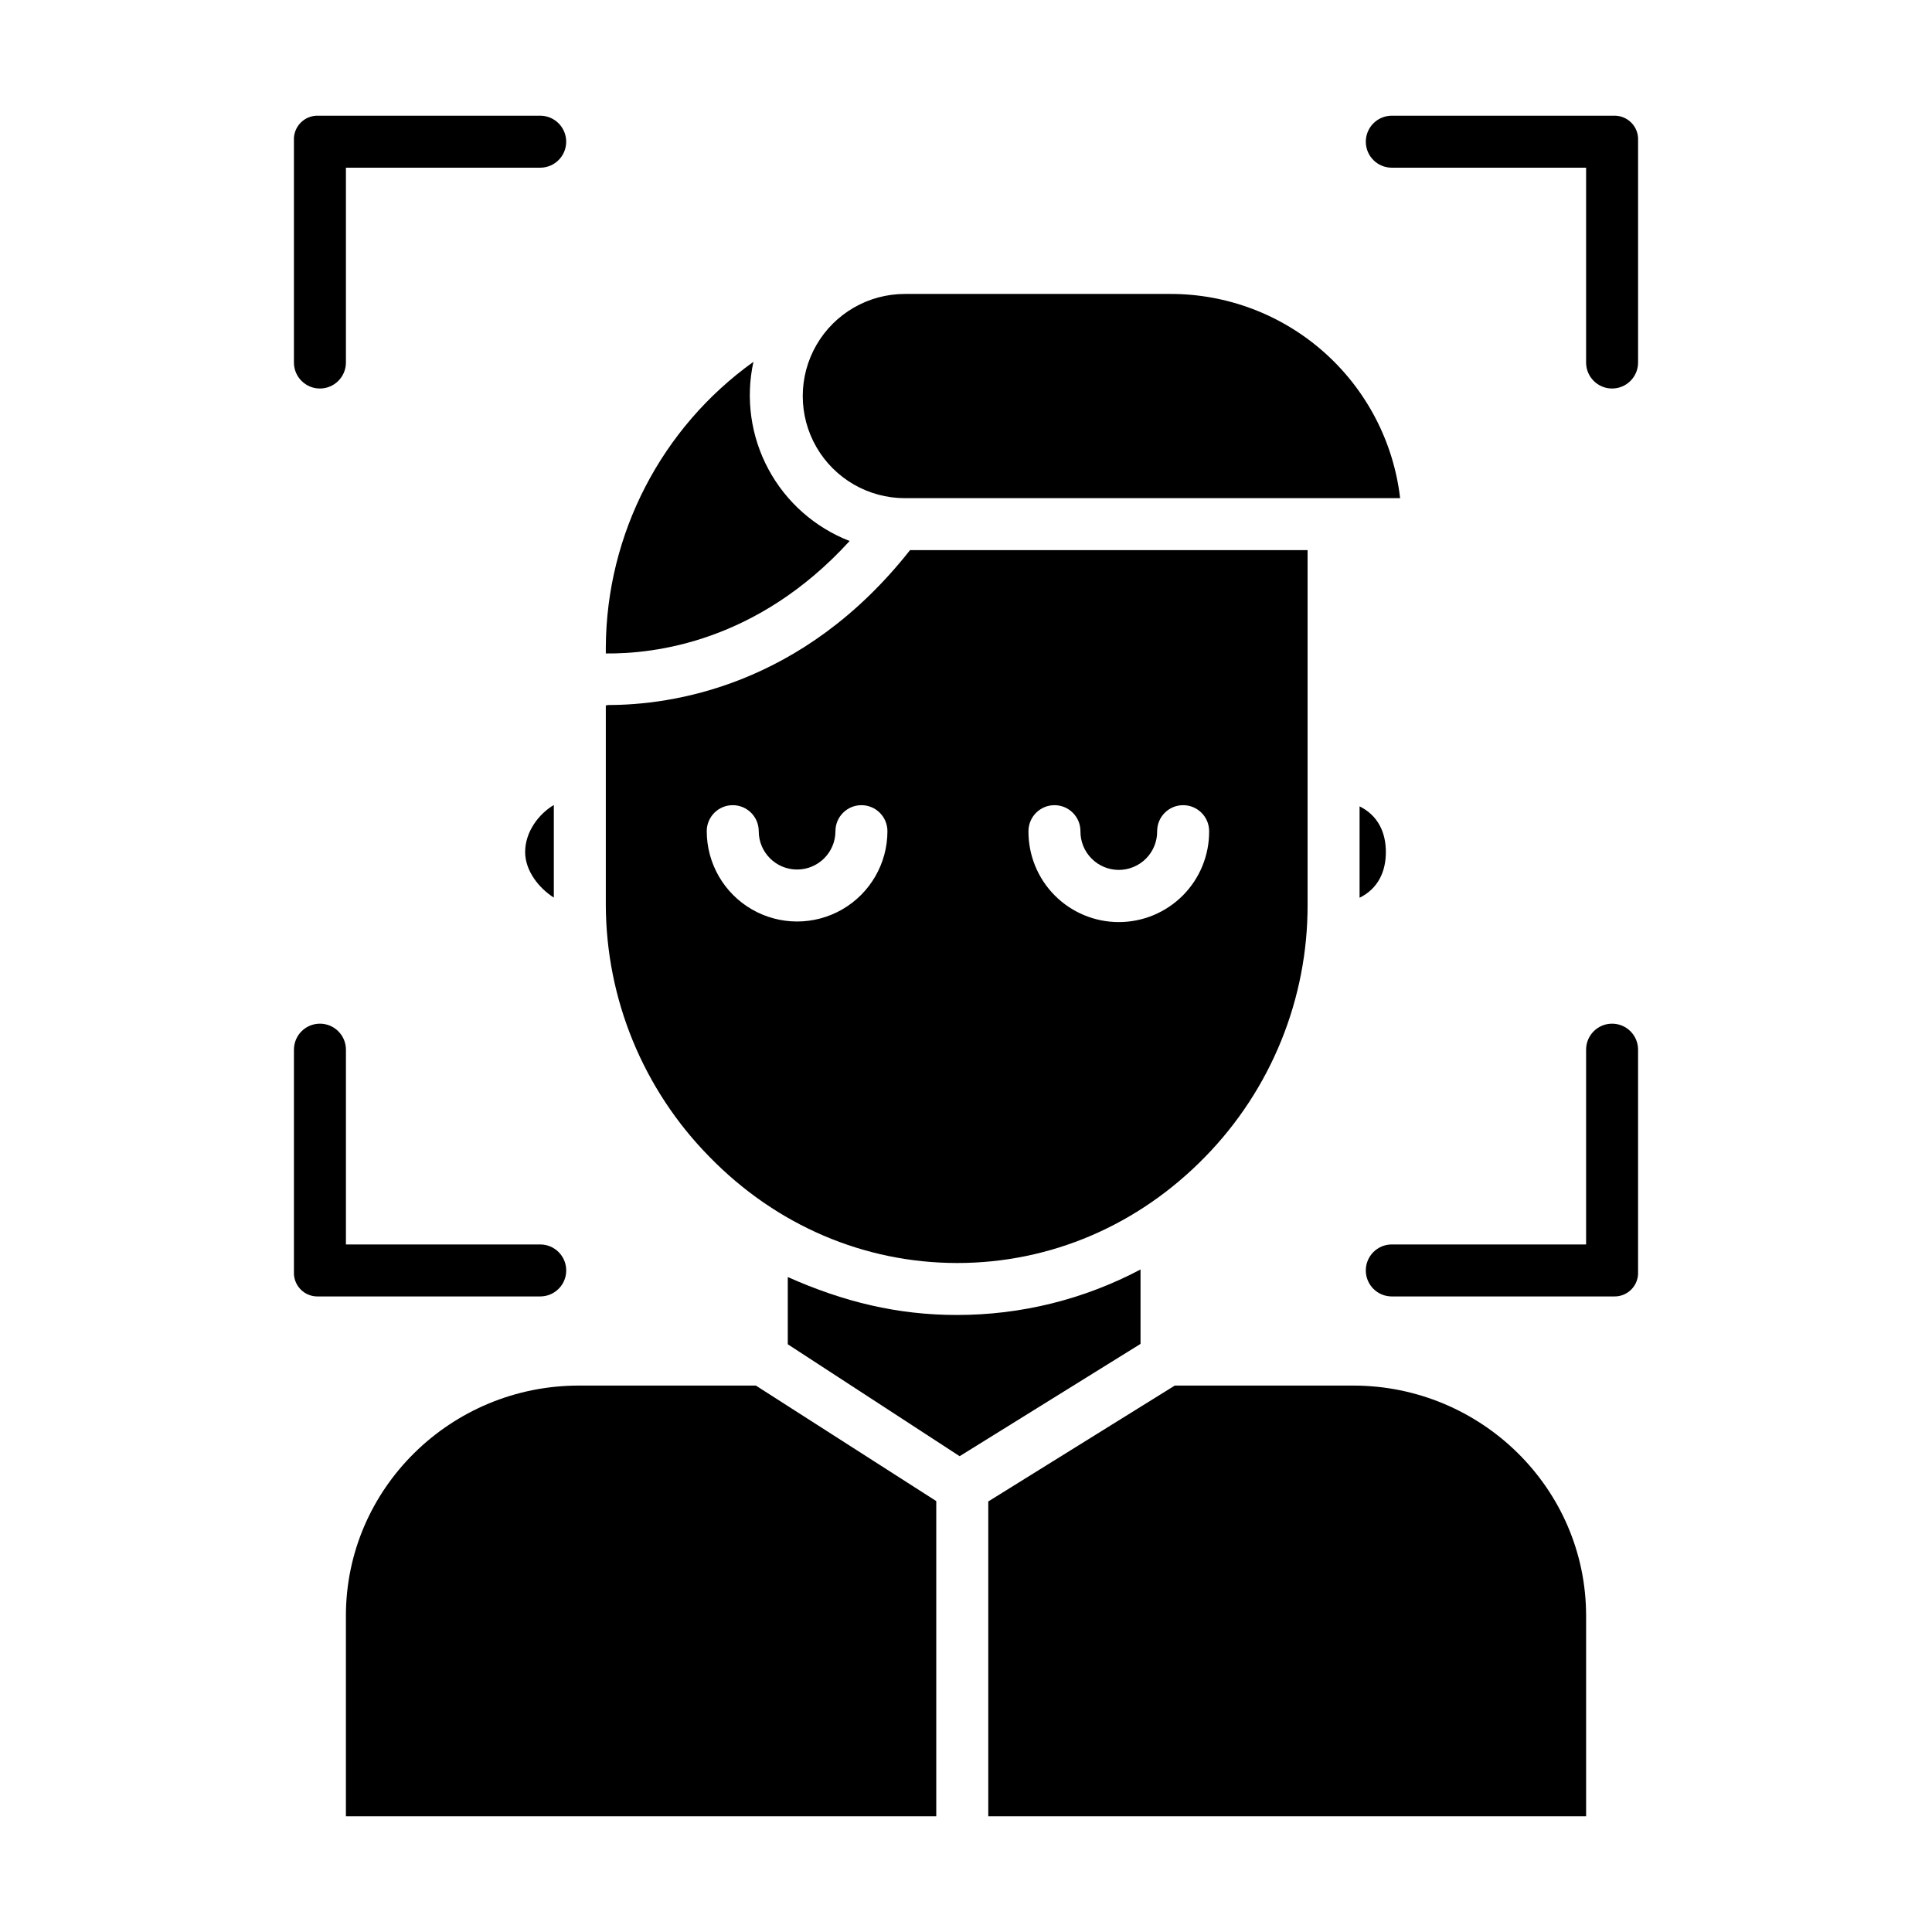
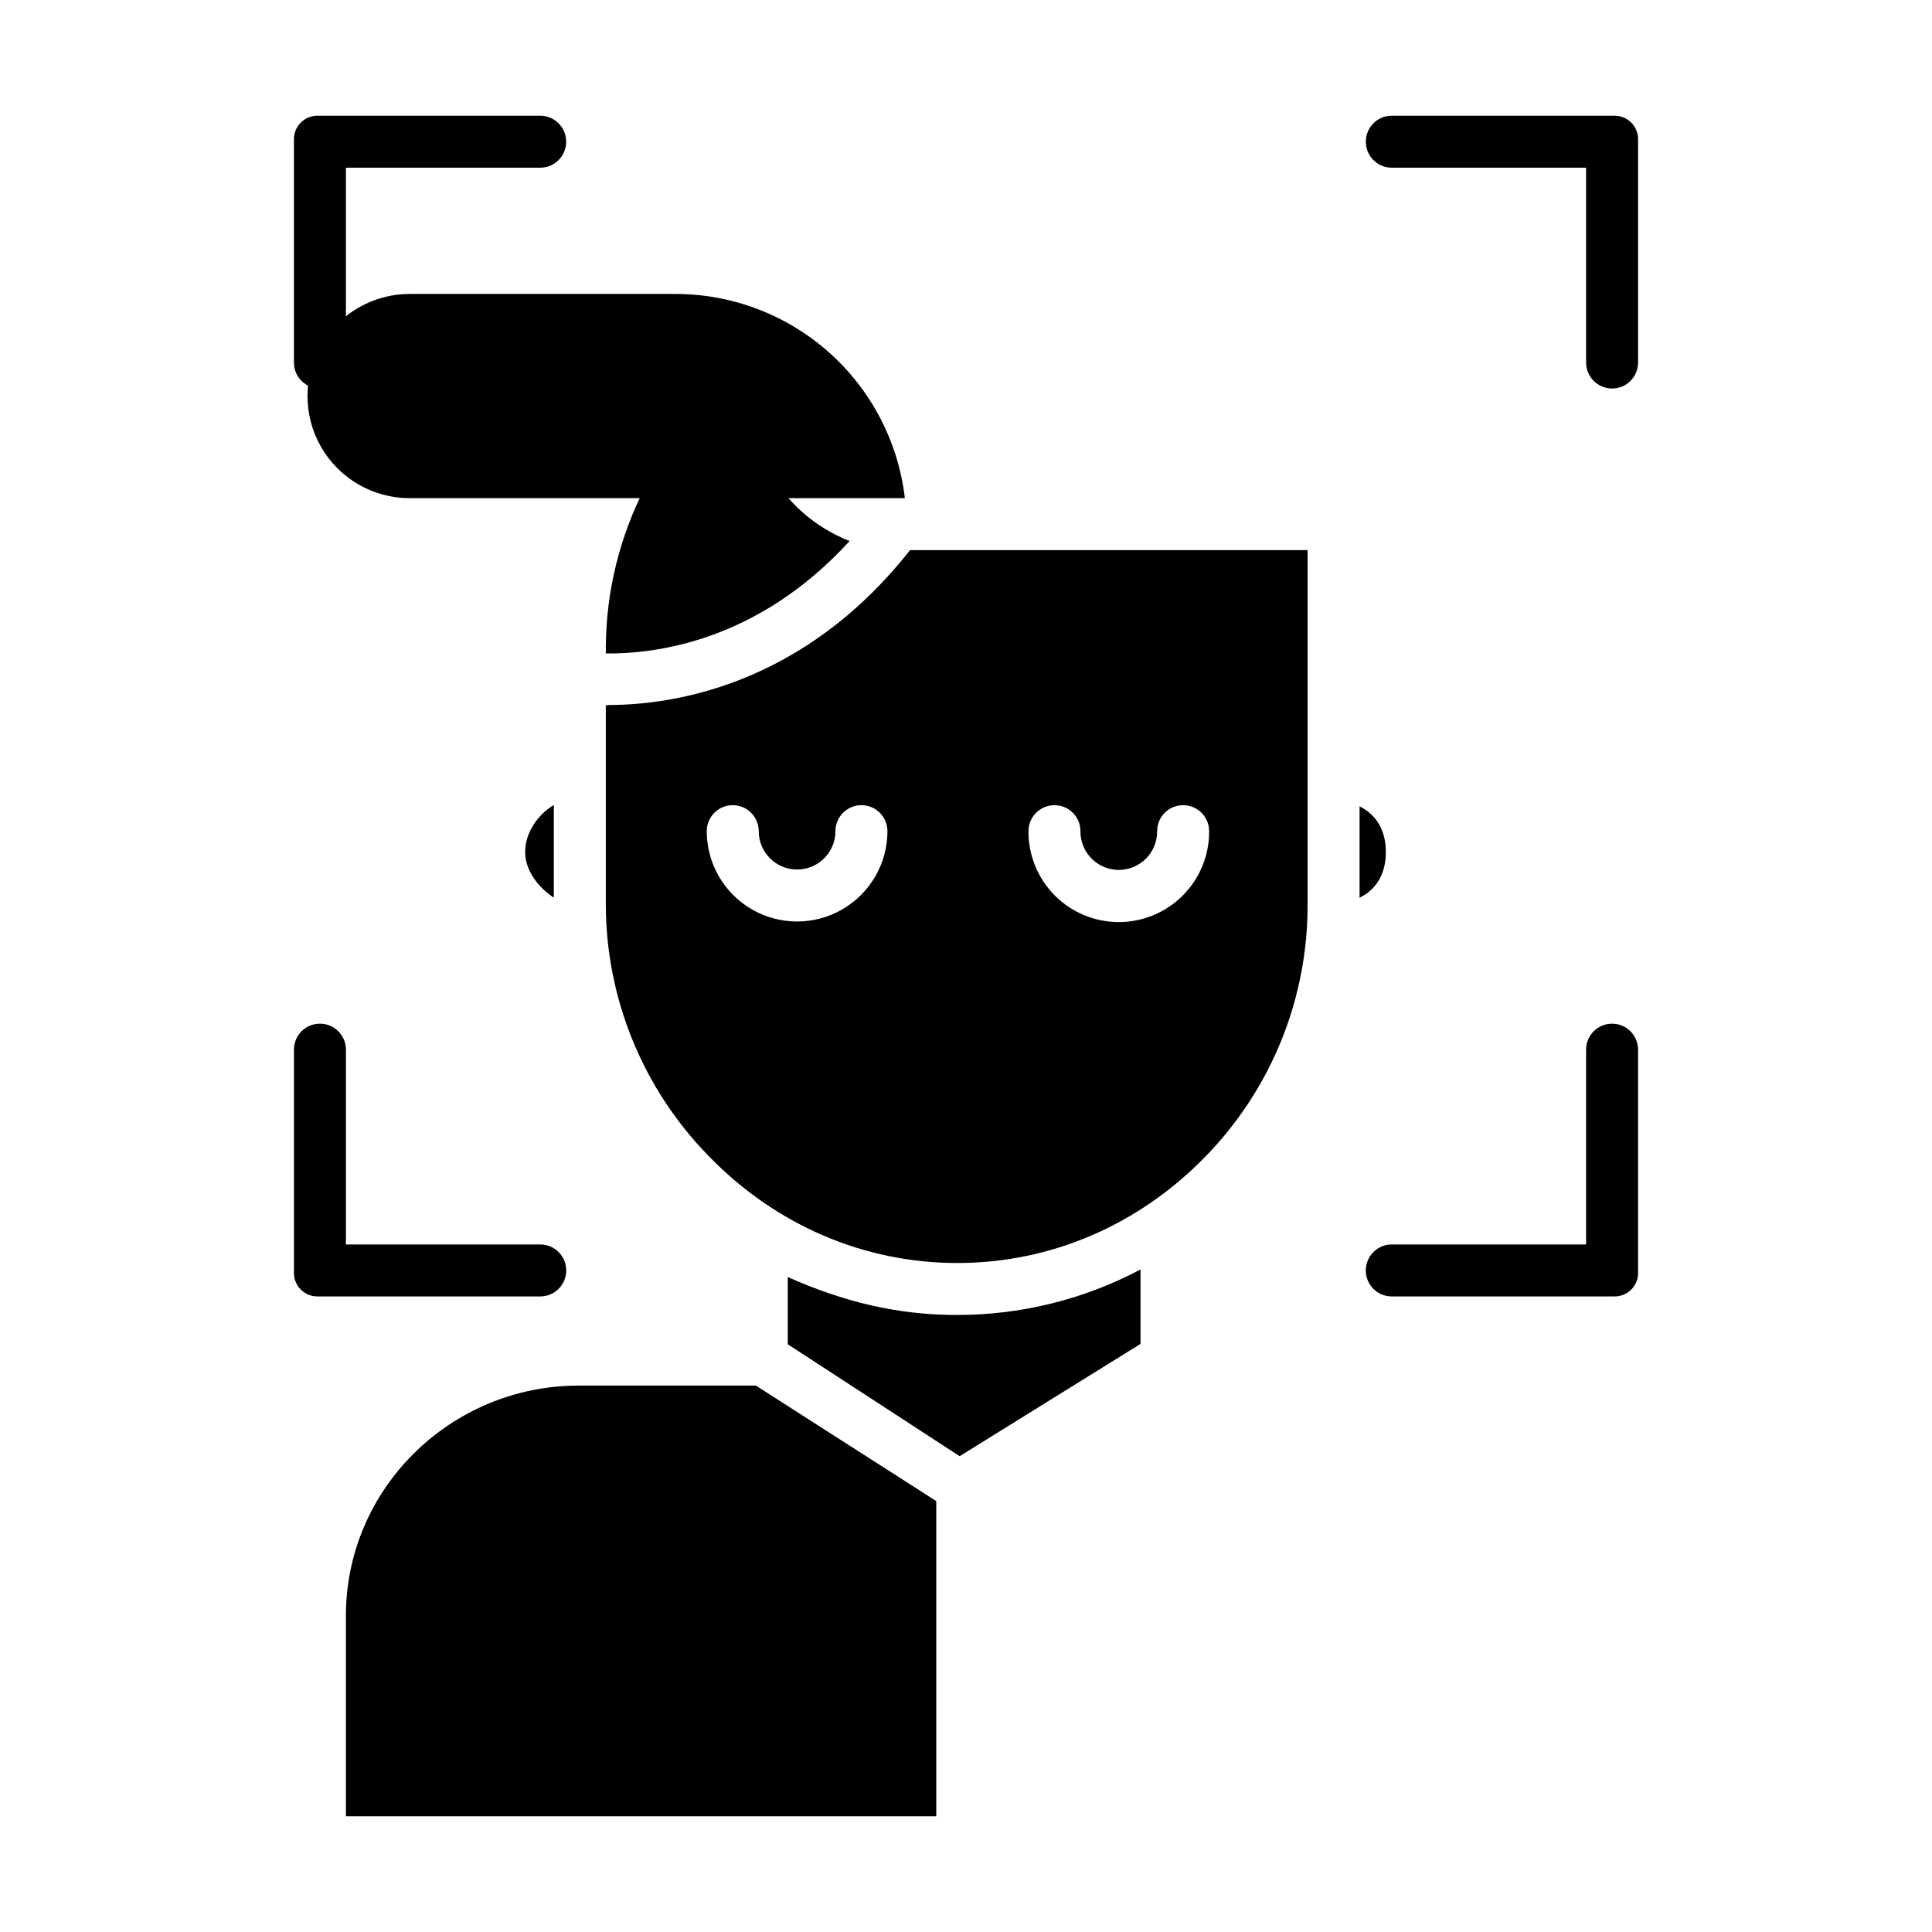
<svg xmlns="http://www.w3.org/2000/svg" fill="#000000" width="800px" height="800px" version="1.1" viewBox="144 144 512 512">
  <g>
    <path d="m504.3 357.69v24.227c4.922-2.441 6.969-6.949 6.969-12.113 0-5.164-2.051-9.676-6.969-12.113z" />
    <path d="m397.7 478.71c24.699 0 48.02-10 65.695-28.156 17.457-17.852 27.199-41.852 27.129-66.82v-93.941h-105.36c-28.668 36.406-63.688 41.039-79.902 41.039-0.238 0.023-0.48 0.059-0.715 0.105v52.797c0.051 25.008 9.906 49 27.453 66.82 17.684 18.156 41.004 28.156 65.699 28.156zm25.742-121.33c3.805 0 6.887 3.082 6.887 6.887-0.027 2.715 1.031 5.324 2.941 7.254 1.91 1.926 4.508 3.012 7.223 3.012 2.711 0 5.312-1.086 7.223-3.012 1.906-1.93 2.969-4.539 2.941-7.254 0-3.805 3.082-6.887 6.887-6.887s6.887 3.082 6.887 6.887c0.043 6.375-2.461 12.504-6.957 17.027-4.492 4.523-10.605 7.066-16.98 7.066s-12.488-2.543-16.984-7.066c-4.492-4.523-6.996-10.652-6.957-17.027 0.004-3.805 3.086-6.887 6.891-6.887zm-85.258 0c3.805 0 6.887 3.082 6.887 6.887 0 5.613 4.551 10.164 10.164 10.164s10.164-4.551 10.164-10.164c0-3.805 3.082-6.887 6.887-6.887 3.805 0 6.891 3.082 6.891 6.887 0 8.555-4.566 16.457-11.973 20.734-7.406 4.273-16.531 4.273-23.938 0-7.41-4.277-11.973-12.18-11.973-20.734 0.004-3.805 3.086-6.887 6.891-6.887z" />
    <path d="m369.16 287.37c-9.215-3.574-16.848-10.324-21.523-19.031-4.676-8.707-6.082-18.797-3.969-28.453-24.41 17.488-38.957 45.613-39.121 75.637v1.652c12.793 0.129 40.109-2.945 64.613-29.805z" />
-     <path d="m383.8 276.02h131.25c-1.746-14.938-8.926-28.707-20.172-38.688-11.25-9.984-25.777-15.477-40.812-15.434h-70.266c-9.668 0-18.602 5.156-23.438 13.531-4.832 8.371-4.832 18.688 0 27.059 4.836 8.371 13.77 13.531 23.438 13.531z" />
+     <path d="m383.8 276.02c-1.746-14.938-8.926-28.707-20.172-38.688-11.25-9.984-25.777-15.477-40.812-15.434h-70.266c-9.668 0-18.602 5.156-23.438 13.531-4.832 8.371-4.832 18.688 0 27.059 4.836 8.371 13.77 13.531 23.438 13.531z" />
    <path d="m352.77 482.43v17.816l45.543 29.66 47.938-29.758v-19.723c-15.012 7.949-31.75 12.09-48.738 12.055-15.625 0-29.98-3.469-44.742-10.051z" />
-     <path d="m455.33 511.19-49.426 30.711v83.434h158.43v-53.117c0-33.832-27.883-61.027-61.715-61.027z" />
    <path d="m290.77 381.87v-24.539c-3.938 2.34-7.602 7.047-7.602 12.469 0 4.996 3.668 9.57 7.602 12.07z" />
    <path d="m235.67 572.22v53.117h156.45v-83.531l-47.805-30.613h-46.938c-33.832 0-61.711 27.195-61.711 61.027z" />
    <path d="m228.78 246.96c3.805 0 6.891-3.086 6.891-6.887v-51.633h51.488c3.805 0 6.887-3.082 6.887-6.887 0-3.805-3.082-6.891-6.887-6.891h-58.844c-1.746-0.055-3.434 0.625-4.652 1.875-1.223 1.246-1.863 2.949-1.77 4.691v58.844c0 3.805 3.082 6.887 6.887 6.887z" />
    <path d="m512.84 188.44h51.492v51.633c0 3.801 3.082 6.887 6.887 6.887 3.805 0 6.887-3.086 6.887-6.887v-58.844c0.094-1.746-0.547-3.445-1.77-4.695-1.219-1.246-2.906-1.926-4.652-1.871h-58.844c-3.805 0-6.887 3.086-6.887 6.891 0 3.805 3.082 6.887 6.887 6.887z" />
    <path d="m512.84 487.57h58.844c1.746 0.059 3.434-0.617 4.652-1.863 1.223-1.246 1.863-2.949 1.77-4.691v-58.844c0-3.805-3.082-6.887-6.887-6.887-3.805 0-6.887 3.082-6.887 6.887v51.621h-51.492c-3.805 0-6.887 3.086-6.887 6.891s3.082 6.887 6.887 6.887z" />
    <path d="m228.32 487.57h58.844c3.805 0 6.891-3.082 6.891-6.887s-3.086-6.891-6.891-6.891h-51.488v-51.617c0-3.805-3.086-6.891-6.891-6.891s-6.887 3.086-6.887 6.891v58.844c-0.094 1.742 0.551 3.441 1.77 4.688 1.223 1.246 2.91 1.922 4.652 1.863z" />
  </g>
</svg>